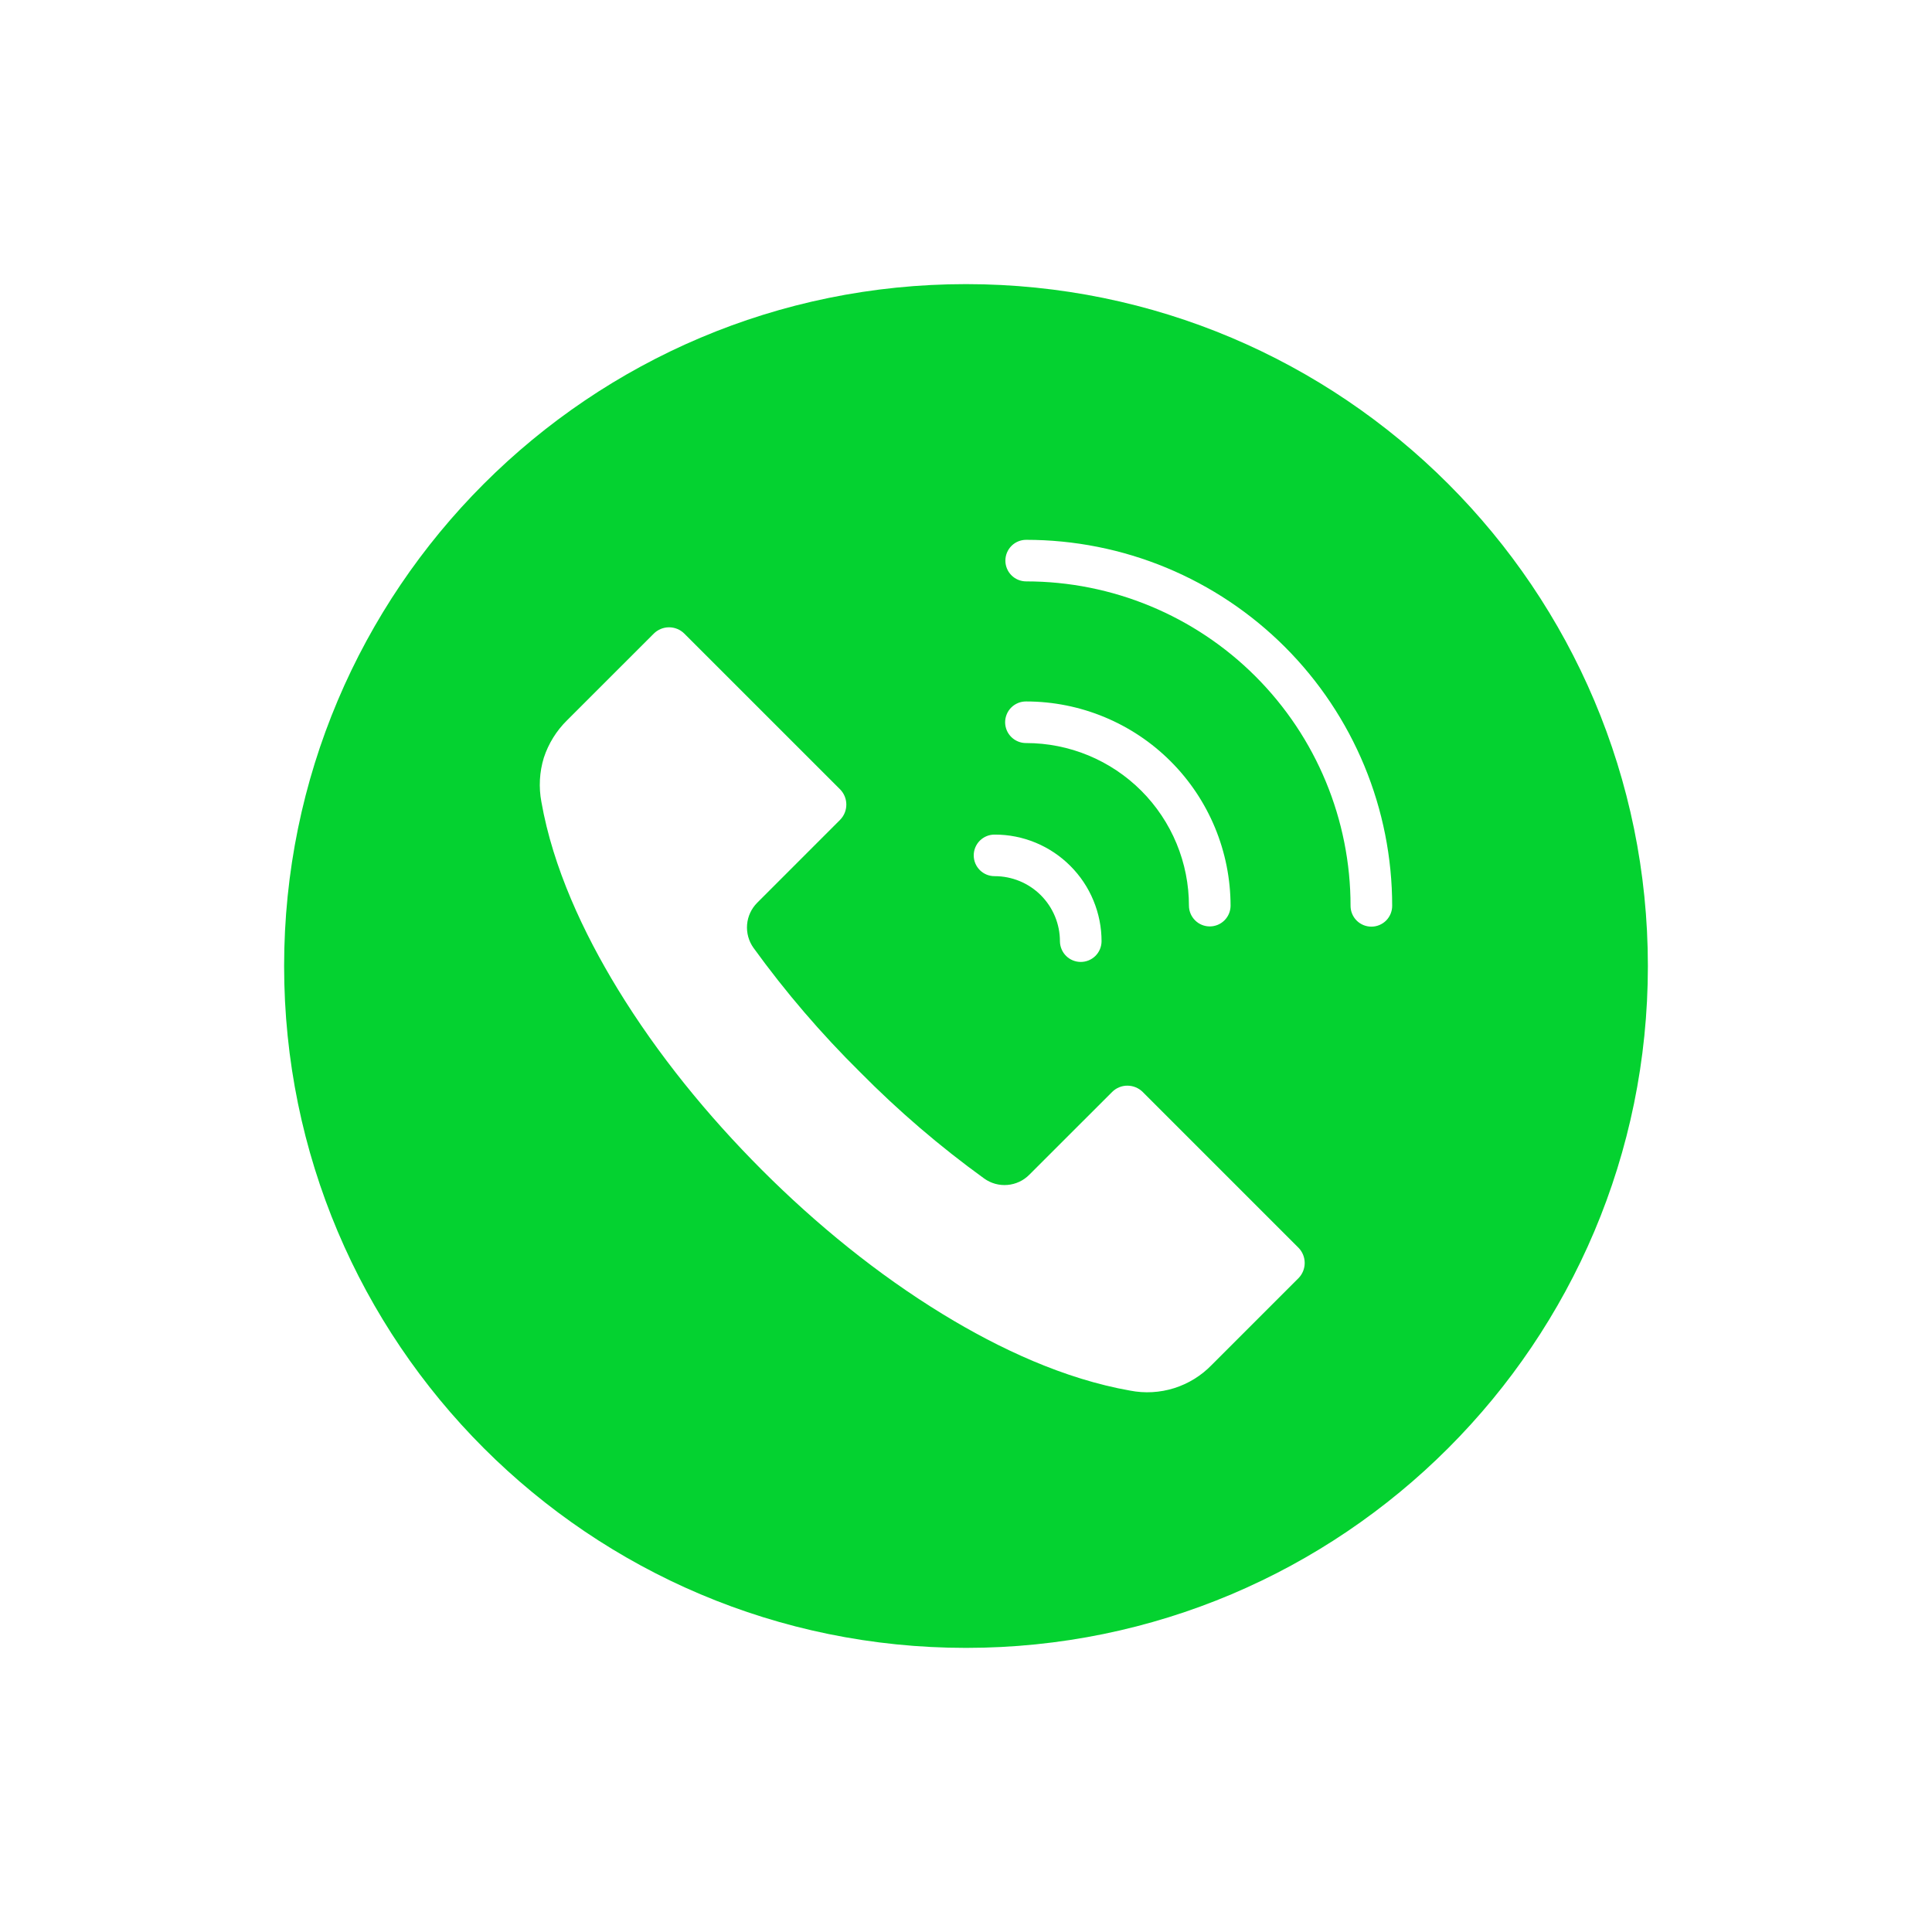
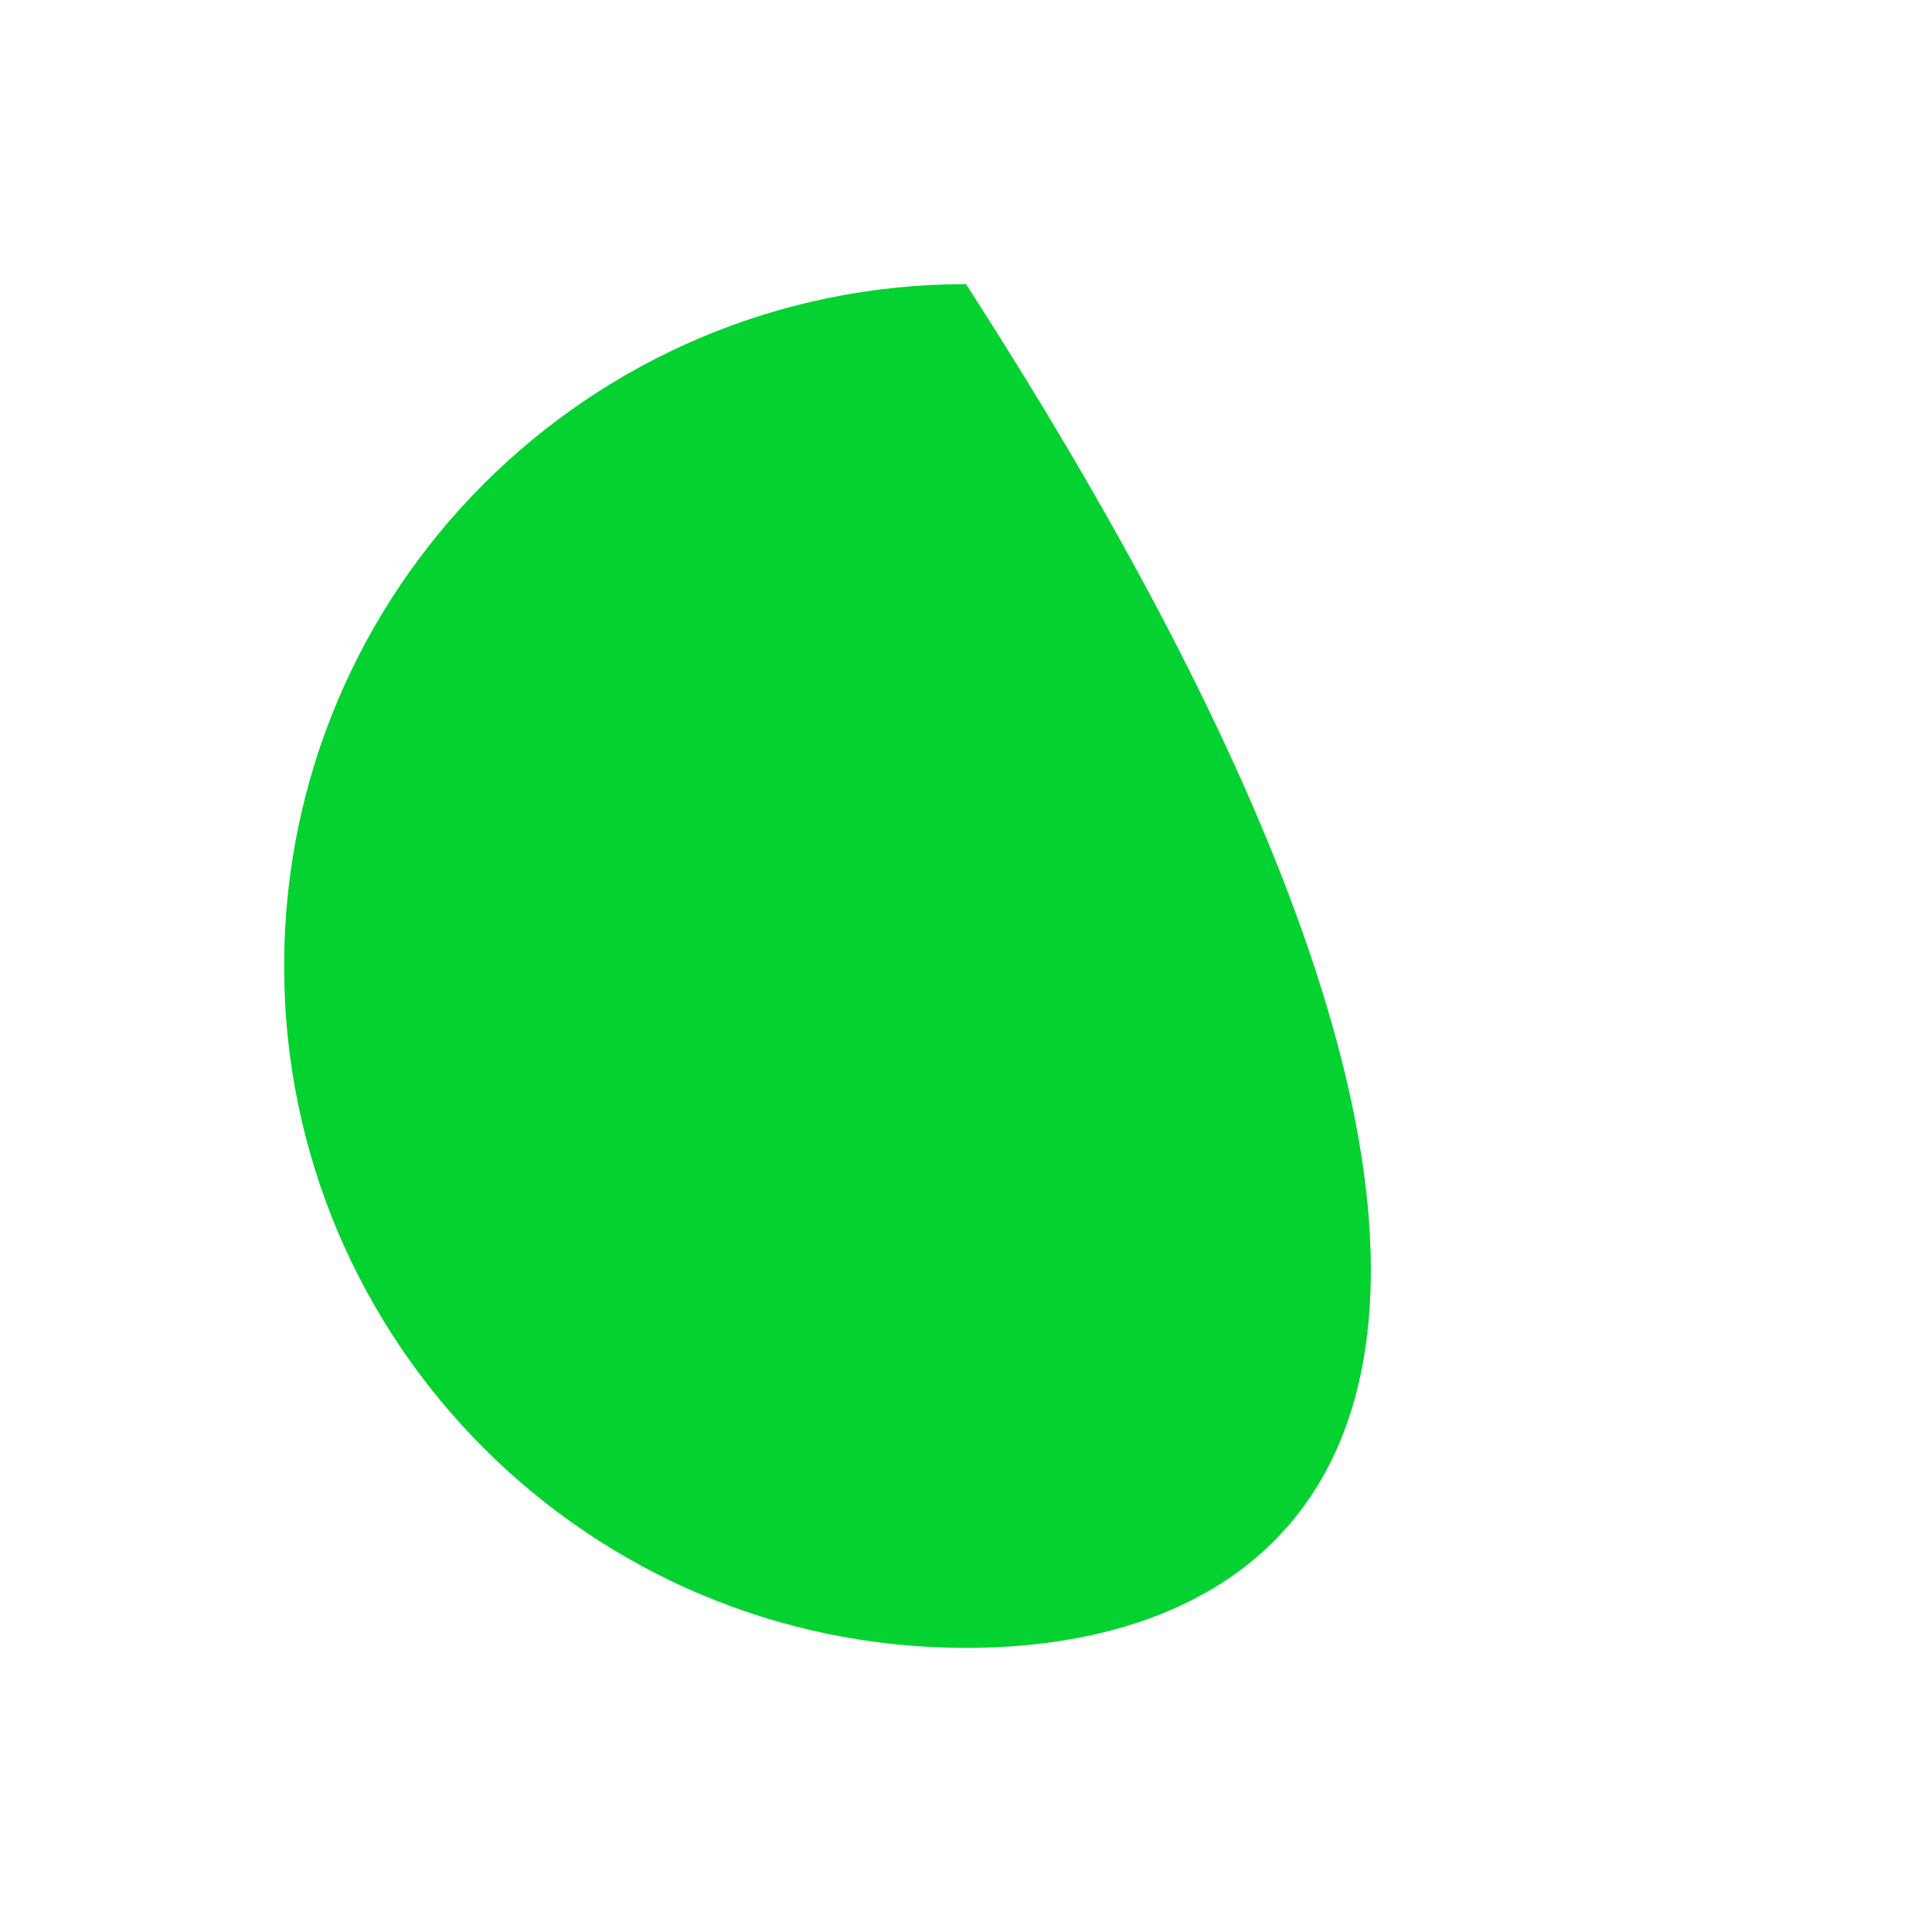
<svg xmlns="http://www.w3.org/2000/svg" width="68" height="68" viewBox="0 0 68 68" fill="none">
  <g filter="url(#filter0_d_199_1327)">
-     <path fill-rule="evenodd" clip-rule="evenodd" d="M34 8C47.255 8 58 18.742 58 32.003C58 45.257 47.255 56 34 56C20.745 56 10 45.258 10 32.003C10 18.742 20.746 8 34 8Z" fill="#04D230" />
-     <path fill-rule="evenodd" clip-rule="evenodd" d="M36.117 24.153C36.87 24.153 37.615 24.301 38.31 24.589C39.005 24.877 39.637 25.299 40.169 25.831C40.701 26.363 41.123 26.995 41.411 27.69C41.699 28.385 41.847 29.13 41.847 29.883C41.849 30.076 41.928 30.26 42.065 30.395C42.202 30.531 42.387 30.607 42.58 30.607C42.772 30.607 42.958 30.531 43.095 30.395C43.232 30.26 43.31 30.076 43.312 29.883C43.311 27.975 42.553 26.146 41.204 24.797C39.855 23.448 38.025 22.69 36.117 22.689C36.021 22.688 35.925 22.706 35.835 22.742C35.745 22.779 35.664 22.832 35.595 22.9C35.526 22.968 35.471 23.049 35.434 23.139C35.397 23.228 35.377 23.324 35.377 23.421C35.377 23.518 35.397 23.613 35.434 23.703C35.471 23.792 35.526 23.873 35.595 23.941C35.664 24.009 35.745 24.063 35.835 24.099C35.925 24.136 36.021 24.154 36.117 24.153V24.153ZM35.012 28.838C34.915 28.839 34.819 28.821 34.729 28.785C34.64 28.749 34.558 28.695 34.489 28.627C34.42 28.559 34.366 28.478 34.328 28.388C34.291 28.299 34.272 28.203 34.272 28.106C34.272 28.01 34.291 27.914 34.328 27.825C34.366 27.735 34.42 27.654 34.489 27.586C34.558 27.518 34.64 27.464 34.729 27.428C34.819 27.392 34.915 27.374 35.012 27.375C35.506 27.374 35.995 27.471 36.451 27.66C36.907 27.849 37.321 28.126 37.67 28.475C38.02 28.824 38.297 29.238 38.485 29.694C38.674 30.151 38.772 30.639 38.771 31.133C38.769 31.326 38.691 31.51 38.554 31.646C38.417 31.781 38.232 31.857 38.039 31.857C37.846 31.857 37.661 31.781 37.524 31.646C37.387 31.51 37.309 31.326 37.306 31.133C37.307 30.832 37.247 30.533 37.132 30.255C37.017 29.977 36.848 29.724 36.635 29.51C36.422 29.297 36.169 29.128 35.891 29.013C35.612 28.898 35.314 28.838 35.012 28.838H35.012ZM39.777 46.945C37.463 46.537 35.18 45.475 33.188 44.258C30.882 42.849 28.729 41.092 26.819 39.181C24.91 37.271 23.152 35.119 21.742 32.812C20.526 30.819 19.462 28.535 19.055 26.223C18.958 25.706 18.987 25.173 19.141 24.669C19.305 24.171 19.585 23.719 19.959 23.352L23.011 20.301C23.154 20.159 23.347 20.079 23.548 20.079C23.75 20.079 23.943 20.159 24.086 20.301L29.567 25.781C29.709 25.924 29.788 26.118 29.788 26.319C29.788 26.521 29.709 26.714 29.567 26.857L26.654 29.771C26.447 29.977 26.319 30.251 26.295 30.542C26.271 30.834 26.351 31.124 26.521 31.362C27.648 32.919 28.902 34.381 30.269 35.732C31.62 37.1 33.081 38.353 34.639 39.479C34.876 39.65 35.167 39.731 35.458 39.706C35.749 39.682 36.023 39.555 36.228 39.347L39.144 36.433C39.214 36.363 39.298 36.307 39.39 36.269C39.482 36.231 39.581 36.211 39.68 36.212C39.882 36.212 40.076 36.291 40.219 36.433L45.7 41.914C45.842 42.057 45.921 42.251 45.921 42.452C45.921 42.653 45.842 42.847 45.7 42.99L42.649 46.041C42.283 46.419 41.829 46.7 41.328 46.858C40.826 47.016 40.293 47.046 39.777 46.945ZM36.117 18.463C35.923 18.463 35.737 18.386 35.6 18.249C35.463 18.112 35.386 17.926 35.386 17.732C35.386 17.538 35.463 17.352 35.6 17.214C35.737 17.077 35.923 17 36.117 17C37.809 17 39.485 17.333 41.048 17.98C42.611 18.628 44.031 19.577 45.227 20.773C46.423 21.969 47.372 23.39 48.02 24.953C48.667 26.516 49 28.191 49 29.883C49 30.077 48.923 30.263 48.786 30.401C48.648 30.538 48.462 30.615 48.268 30.615C48.074 30.615 47.887 30.538 47.75 30.401C47.612 30.263 47.535 30.077 47.535 29.883C47.535 26.854 46.333 23.95 44.191 21.808C42.05 19.667 39.146 18.463 36.117 18.463Z" fill="white" />
+     <path fill-rule="evenodd" clip-rule="evenodd" d="M34 8C58 45.257 47.255 56 34 56C20.745 56 10 45.258 10 32.003C10 18.742 20.746 8 34 8Z" fill="#04D230" />
  </g>
  <defs>
    <filter id="filter0_d_199_1327" x="-0.008" y="-0.008" width="68.008" height="68.008" filterUnits="userSpaceOnUse" color-interpolation-filters="sRGB">
      <feFlood flood-opacity="0" result="BackgroundImageFix" />
      <feColorMatrix in="SourceAlpha" type="matrix" values="0 0 0 0 0 0 0 0 0 0 0 0 0 0 0 0 0 0 127 0" result="hardAlpha" />
      <feOffset dy="2" />
      <feGaussianBlur stdDeviation="5" />
      <feComposite in2="hardAlpha" operator="out" />
      <feColorMatrix type="matrix" values="0 0 0 0 0 0 0 0 0 0 0 0 0 0 0 0 0 0 0.15 0" />
      <feBlend mode="normal" in2="BackgroundImageFix" result="effect1_dropShadow_199_1327" />
      <feBlend mode="normal" in="SourceGraphic" in2="effect1_dropShadow_199_1327" result="shape" />
    </filter>
  </defs>
</svg>